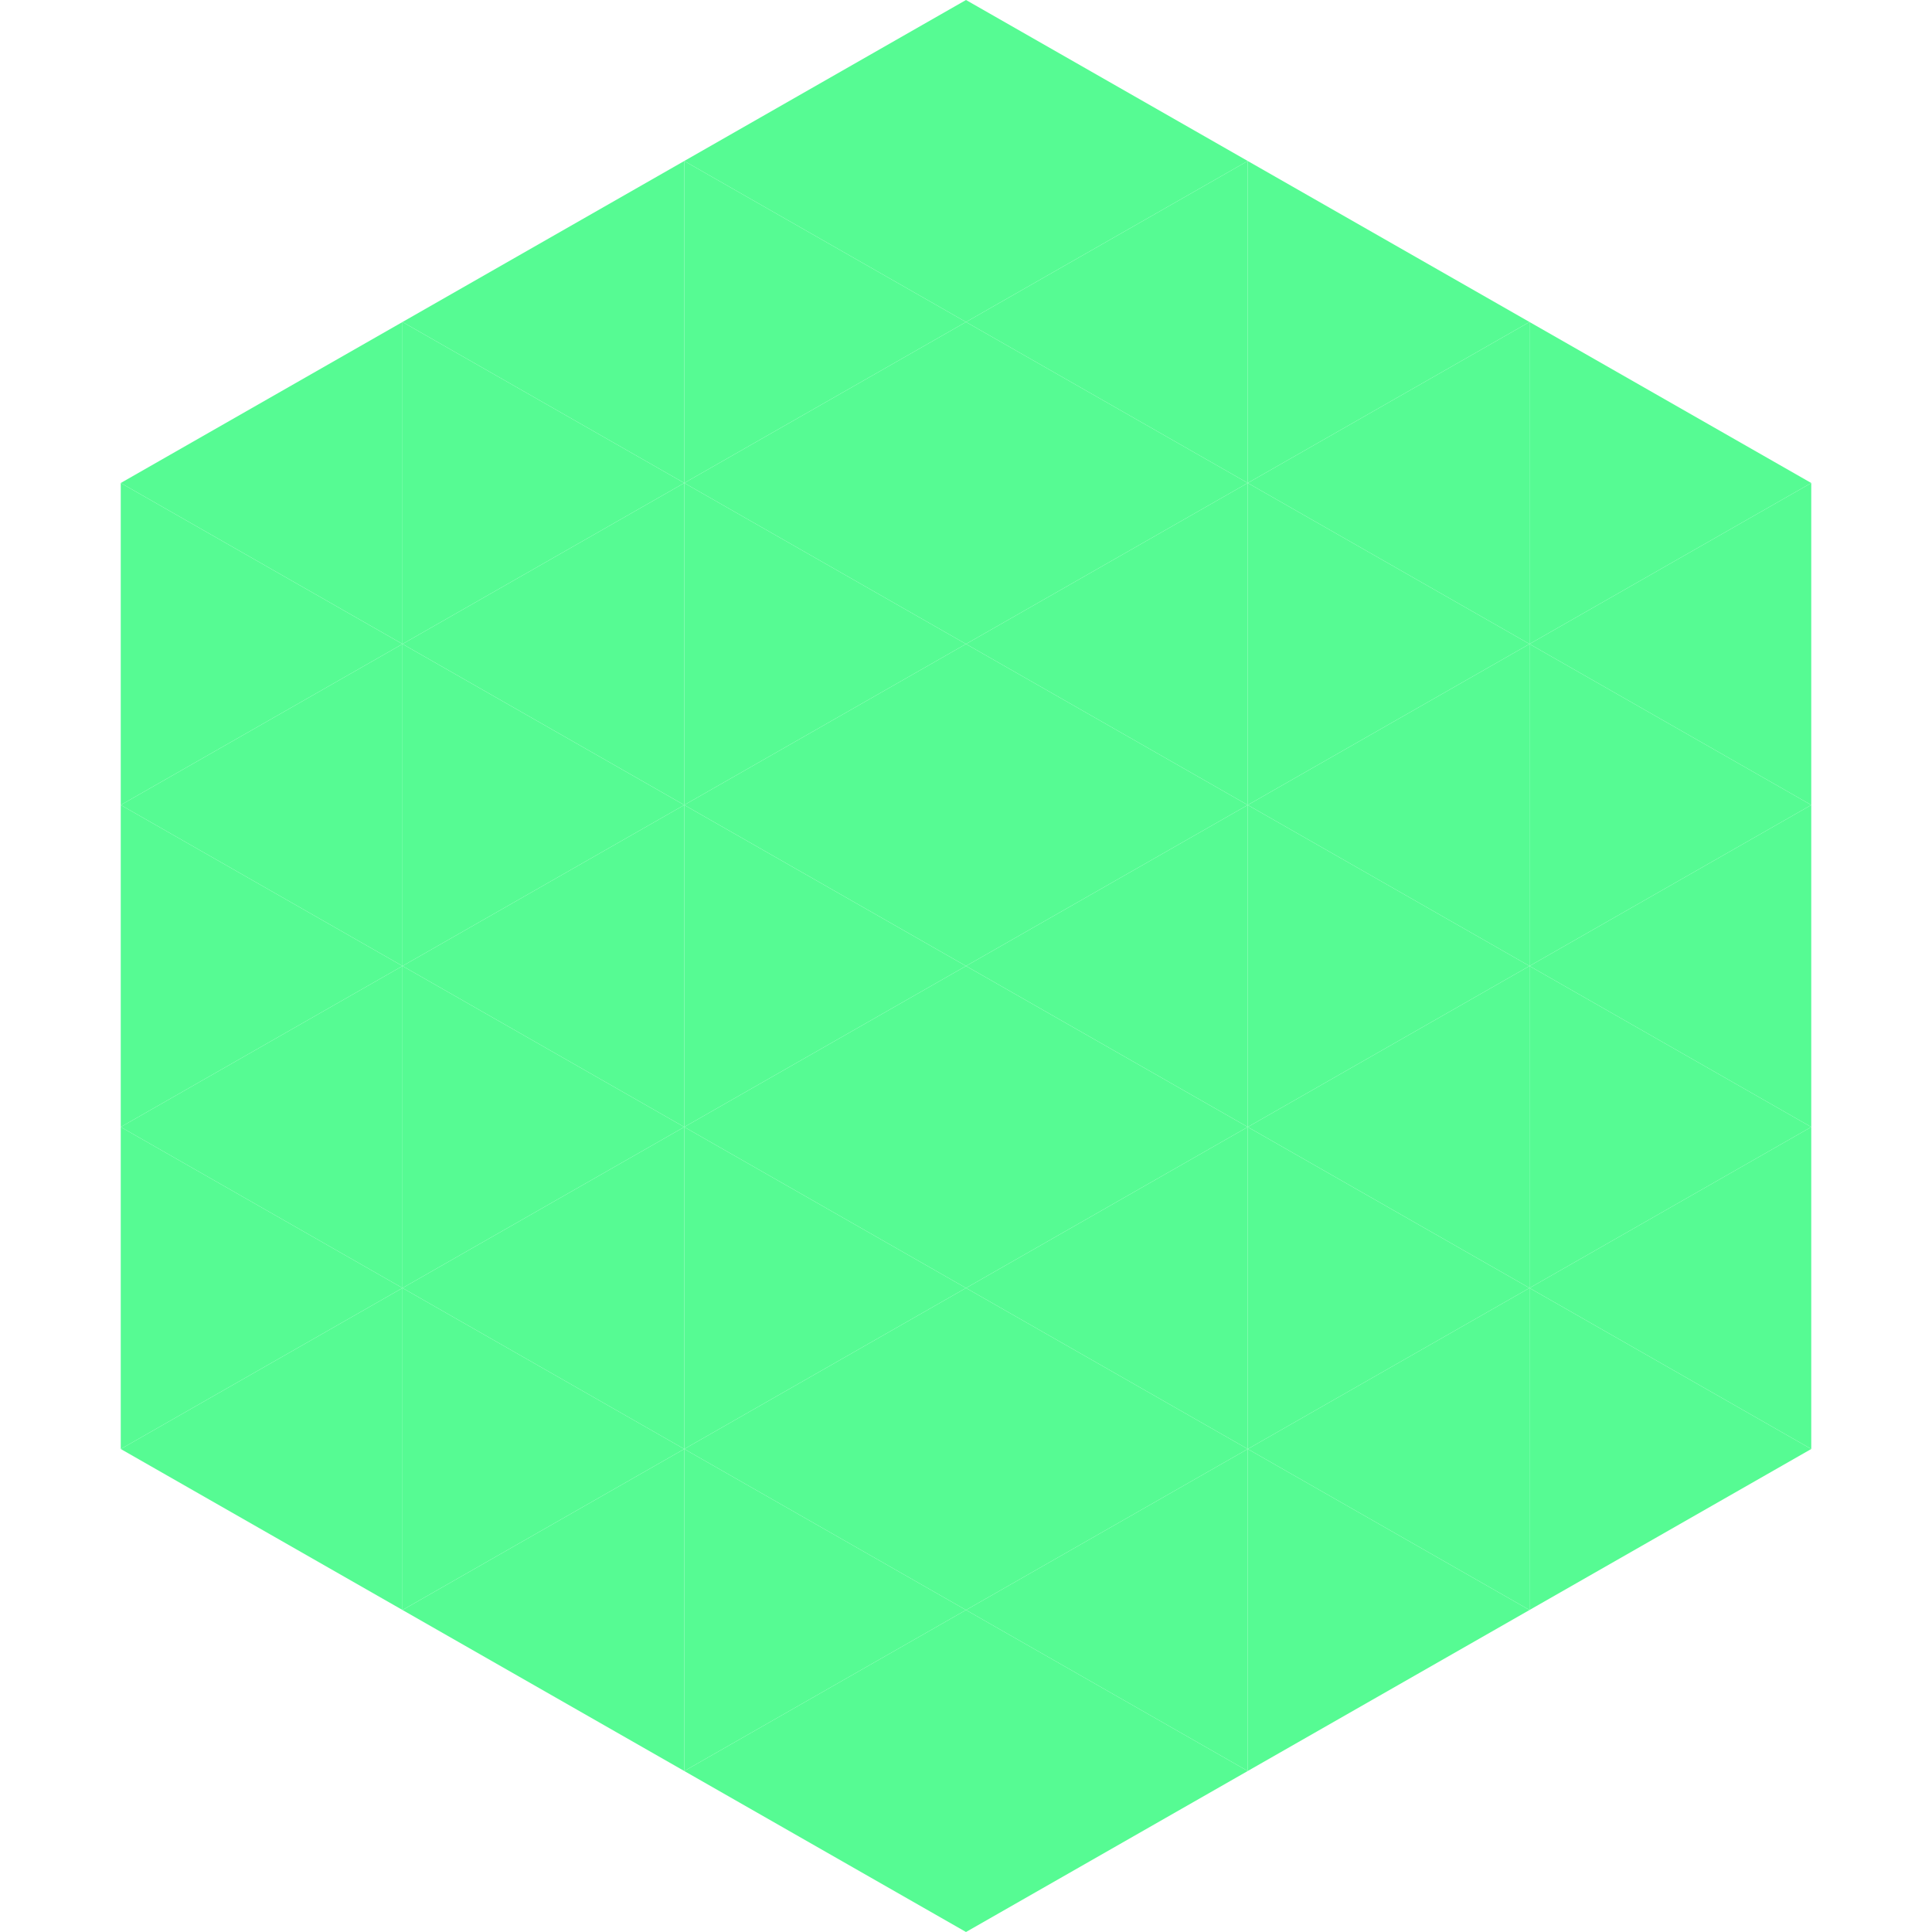
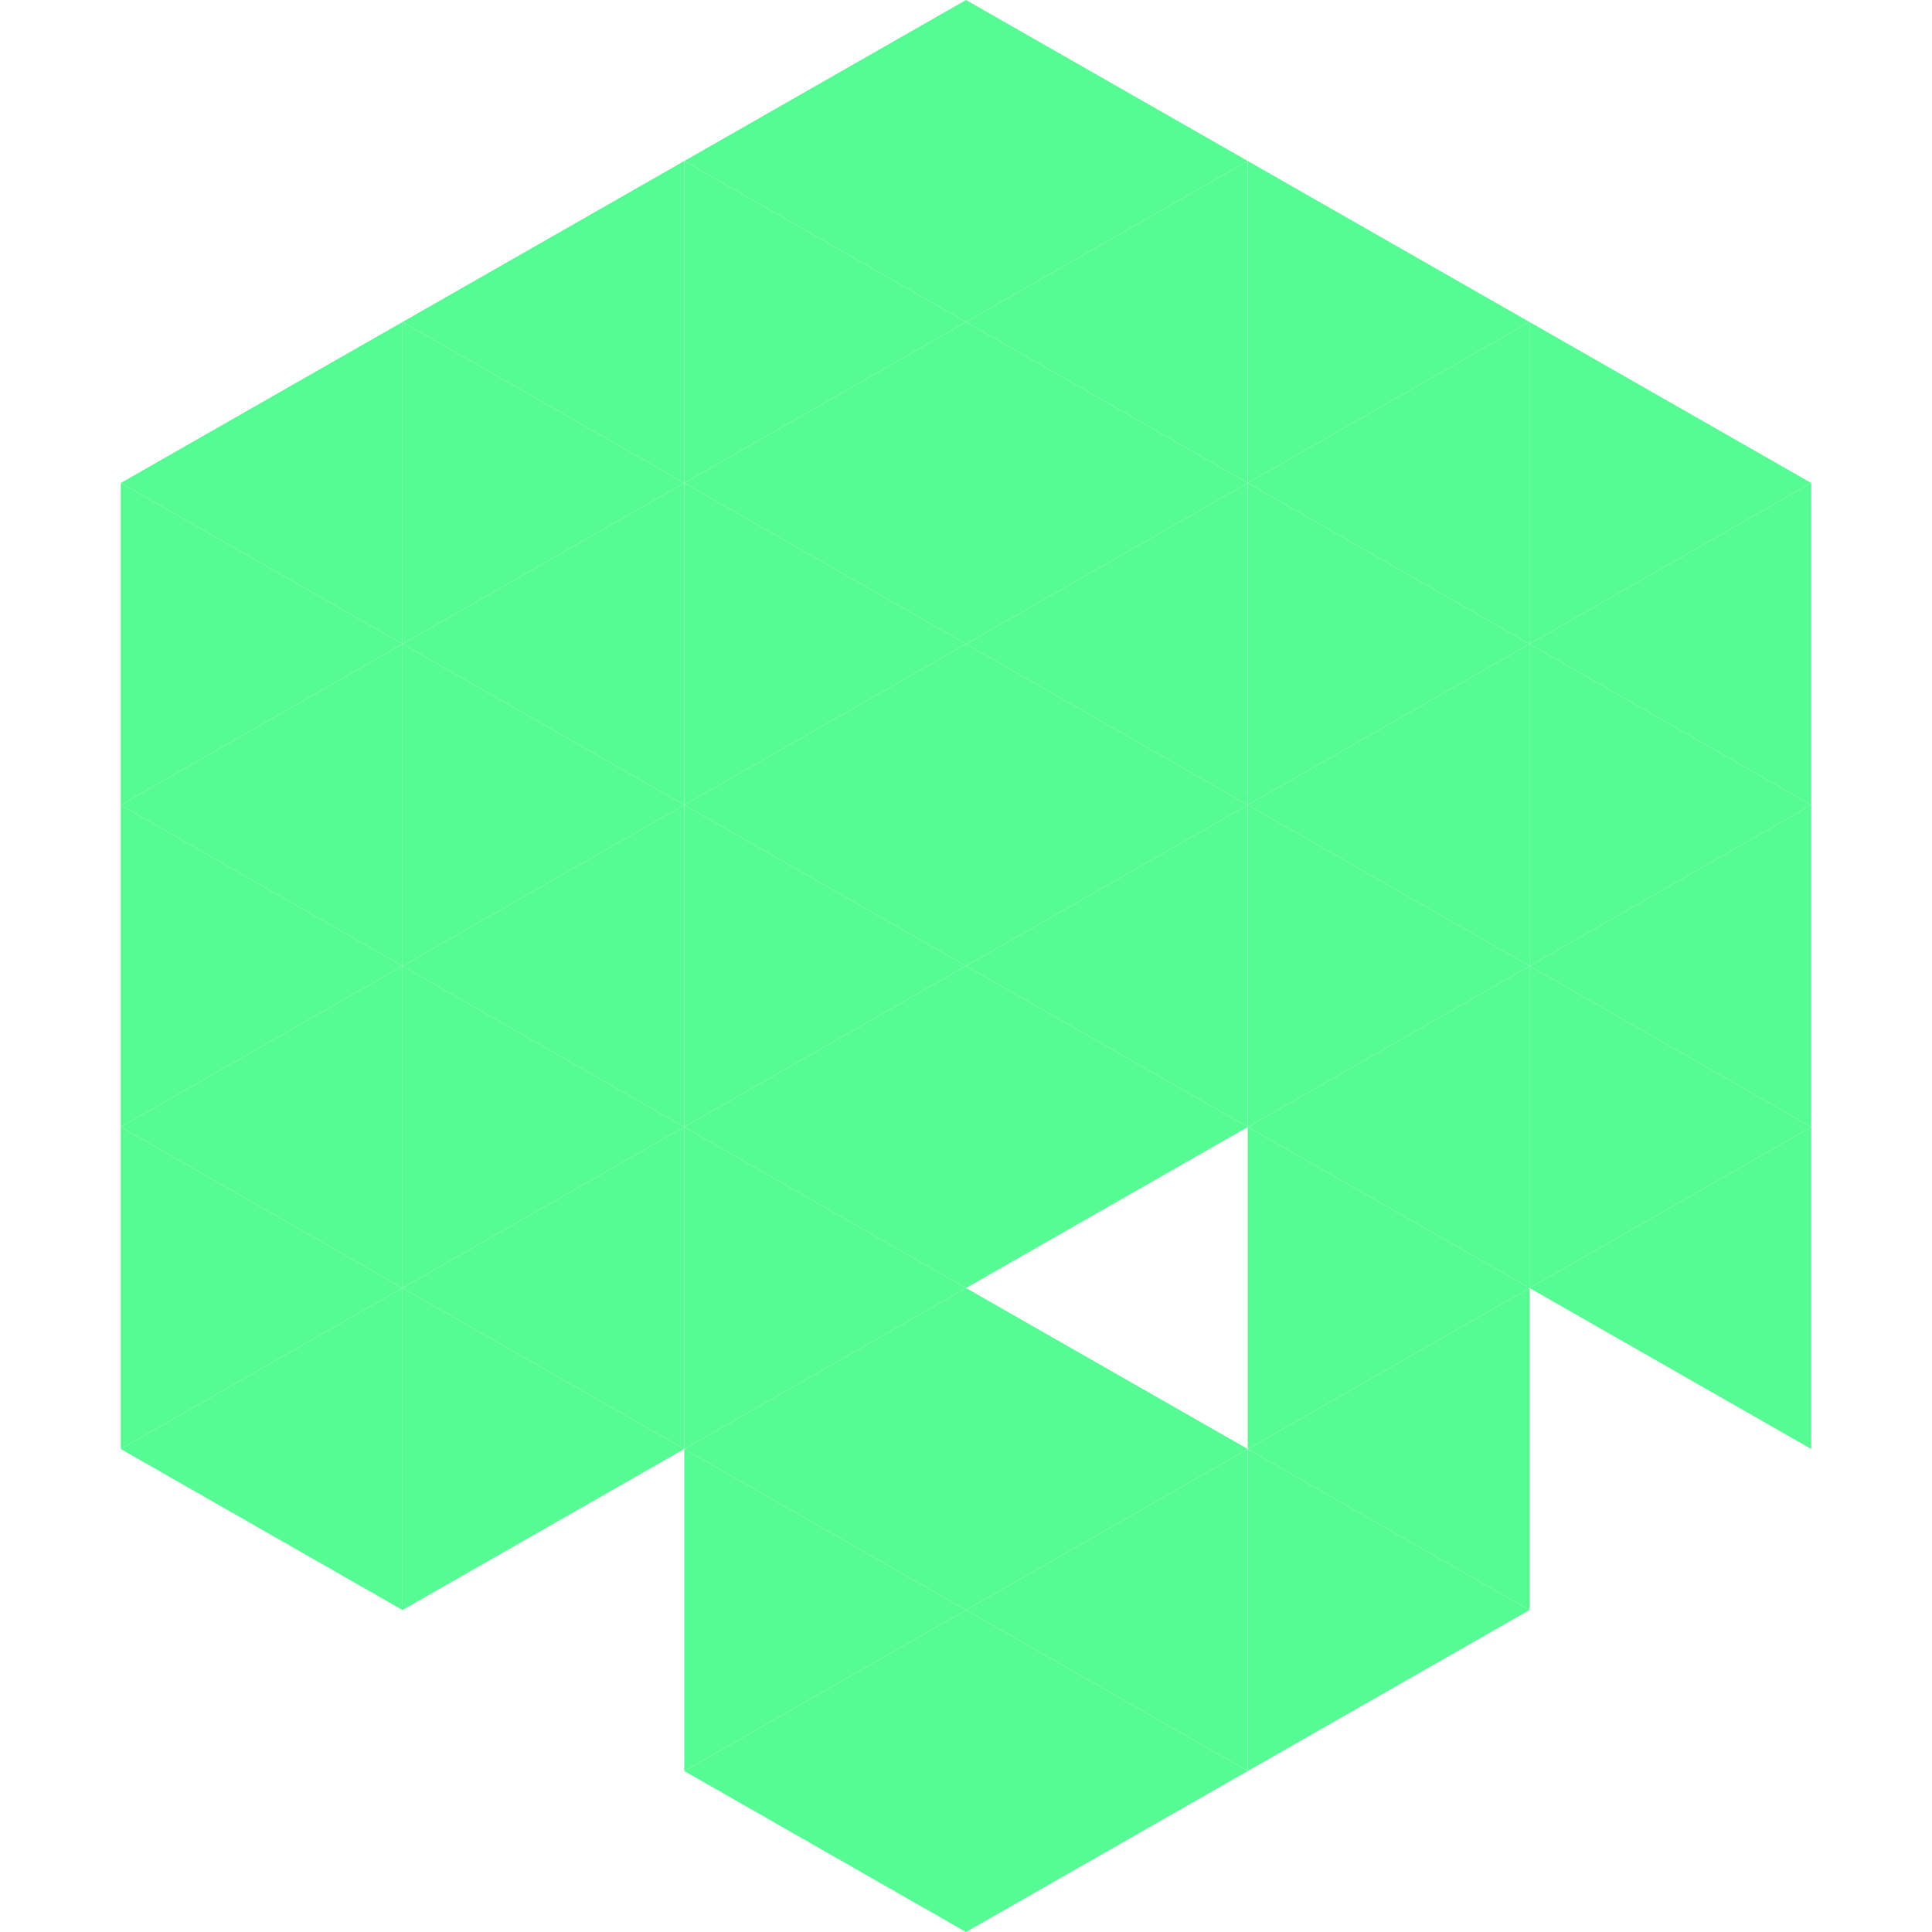
<svg xmlns="http://www.w3.org/2000/svg" width="240" height="240">
  <polygon points="50,40 15,60 50,80" style="fill:rgb(86,251,147)" />
  <polygon points="190,40 225,60 190,80" style="fill:rgb(86,251,147)" />
  <polygon points="15,60 50,80 15,100" style="fill:rgb(86,251,147)" />
  <polygon points="225,60 190,80 225,100" style="fill:rgb(86,251,147)" />
  <polygon points="50,80 15,100 50,120" style="fill:rgb(86,251,147)" />
  <polygon points="190,80 225,100 190,120" style="fill:rgb(86,251,147)" />
  <polygon points="15,100 50,120 15,140" style="fill:rgb(86,251,147)" />
  <polygon points="225,100 190,120 225,140" style="fill:rgb(86,251,147)" />
  <polygon points="50,120 15,140 50,160" style="fill:rgb(86,251,147)" />
  <polygon points="190,120 225,140 190,160" style="fill:rgb(86,251,147)" />
  <polygon points="15,140 50,160 15,180" style="fill:rgb(86,251,147)" />
  <polygon points="225,140 190,160 225,180" style="fill:rgb(86,251,147)" />
  <polygon points="50,160 15,180 50,200" style="fill:rgb(86,251,147)" />
-   <polygon points="190,160 225,180 190,200" style="fill:rgb(86,251,147)" />
  <polygon points="15,180 50,200 15,220" style="fill:rgb(255,255,255); fill-opacity:0" />
  <polygon points="225,180 190,200 225,220" style="fill:rgb(255,255,255); fill-opacity:0" />
  <polygon points="50,0 85,20 50,40" style="fill:rgb(255,255,255); fill-opacity:0" />
  <polygon points="190,0 155,20 190,40" style="fill:rgb(255,255,255); fill-opacity:0" />
  <polygon points="85,20 50,40 85,60" style="fill:rgb(86,251,147)" />
  <polygon points="155,20 190,40 155,60" style="fill:rgb(86,251,147)" />
  <polygon points="50,40 85,60 50,80" style="fill:rgb(86,251,147)" />
  <polygon points="190,40 155,60 190,80" style="fill:rgb(86,251,147)" />
  <polygon points="85,60 50,80 85,100" style="fill:rgb(86,251,147)" />
  <polygon points="155,60 190,80 155,100" style="fill:rgb(86,251,147)" />
  <polygon points="50,80 85,100 50,120" style="fill:rgb(86,251,147)" />
  <polygon points="190,80 155,100 190,120" style="fill:rgb(86,251,147)" />
  <polygon points="85,100 50,120 85,140" style="fill:rgb(86,251,147)" />
  <polygon points="155,100 190,120 155,140" style="fill:rgb(86,251,147)" />
  <polygon points="50,120 85,140 50,160" style="fill:rgb(86,251,147)" />
  <polygon points="190,120 155,140 190,160" style="fill:rgb(86,251,147)" />
  <polygon points="85,140 50,160 85,180" style="fill:rgb(86,251,147)" />
  <polygon points="155,140 190,160 155,180" style="fill:rgb(86,251,147)" />
  <polygon points="50,160 85,180 50,200" style="fill:rgb(86,251,147)" />
  <polygon points="190,160 155,180 190,200" style="fill:rgb(86,251,147)" />
-   <polygon points="85,180 50,200 85,220" style="fill:rgb(86,251,147)" />
  <polygon points="155,180 190,200 155,220" style="fill:rgb(86,251,147)" />
  <polygon points="120,0 85,20 120,40" style="fill:rgb(86,251,147)" />
  <polygon points="120,0 155,20 120,40" style="fill:rgb(86,251,147)" />
  <polygon points="85,20 120,40 85,60" style="fill:rgb(86,251,147)" />
  <polygon points="155,20 120,40 155,60" style="fill:rgb(86,251,147)" />
  <polygon points="120,40 85,60 120,80" style="fill:rgb(86,251,147)" />
  <polygon points="120,40 155,60 120,80" style="fill:rgb(86,251,147)" />
  <polygon points="85,60 120,80 85,100" style="fill:rgb(86,251,147)" />
  <polygon points="155,60 120,80 155,100" style="fill:rgb(86,251,147)" />
  <polygon points="120,80 85,100 120,120" style="fill:rgb(86,251,147)" />
  <polygon points="120,80 155,100 120,120" style="fill:rgb(86,251,147)" />
  <polygon points="85,100 120,120 85,140" style="fill:rgb(86,251,147)" />
  <polygon points="155,100 120,120 155,140" style="fill:rgb(86,251,147)" />
  <polygon points="120,120 85,140 120,160" style="fill:rgb(86,251,147)" />
  <polygon points="120,120 155,140 120,160" style="fill:rgb(86,251,147)" />
  <polygon points="85,140 120,160 85,180" style="fill:rgb(86,251,147)" />
-   <polygon points="155,140 120,160 155,180" style="fill:rgb(86,251,147)" />
  <polygon points="120,160 85,180 120,200" style="fill:rgb(86,251,147)" />
  <polygon points="120,160 155,180 120,200" style="fill:rgb(86,251,147)" />
  <polygon points="85,180 120,200 85,220" style="fill:rgb(86,251,147)" />
  <polygon points="155,180 120,200 155,220" style="fill:rgb(86,251,147)" />
  <polygon points="120,200 85,220 120,240" style="fill:rgb(86,251,147)" />
  <polygon points="120,200 155,220 120,240" style="fill:rgb(86,251,147)" />
  <polygon points="85,220 120,240 85,260" style="fill:rgb(255,255,255); fill-opacity:0" />
  <polygon points="155,220 120,240 155,260" style="fill:rgb(255,255,255); fill-opacity:0" />
</svg>